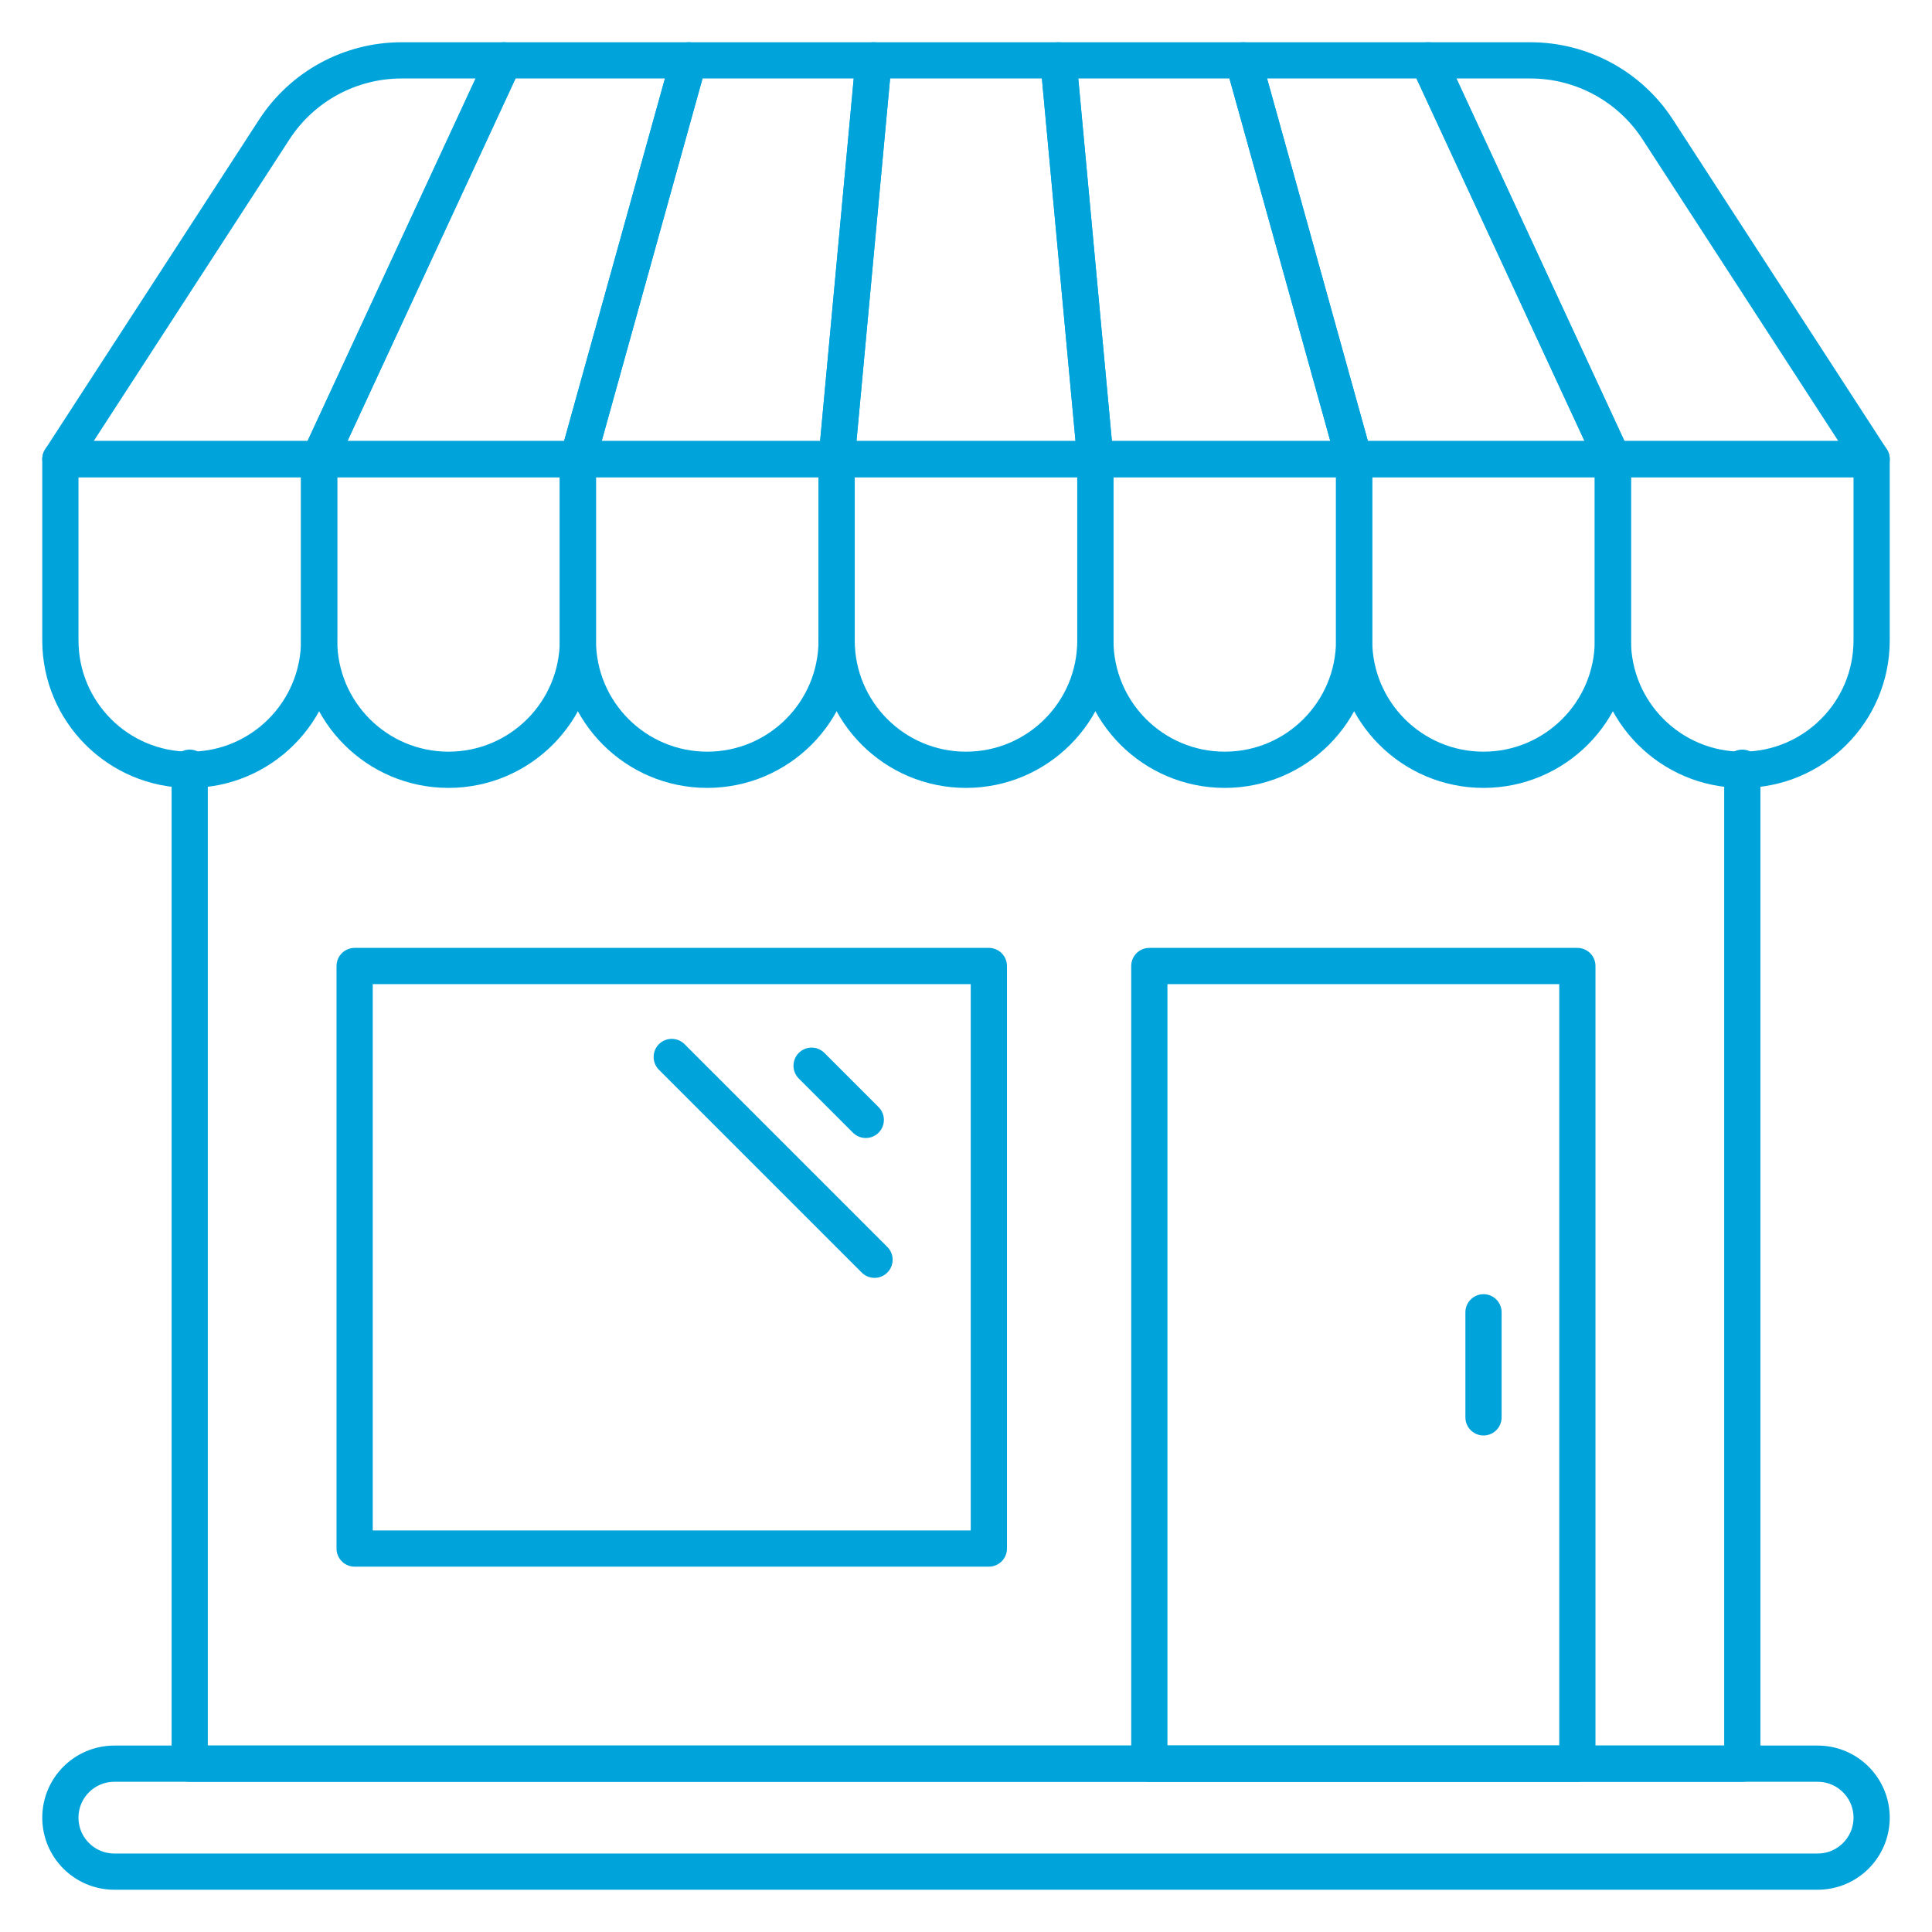
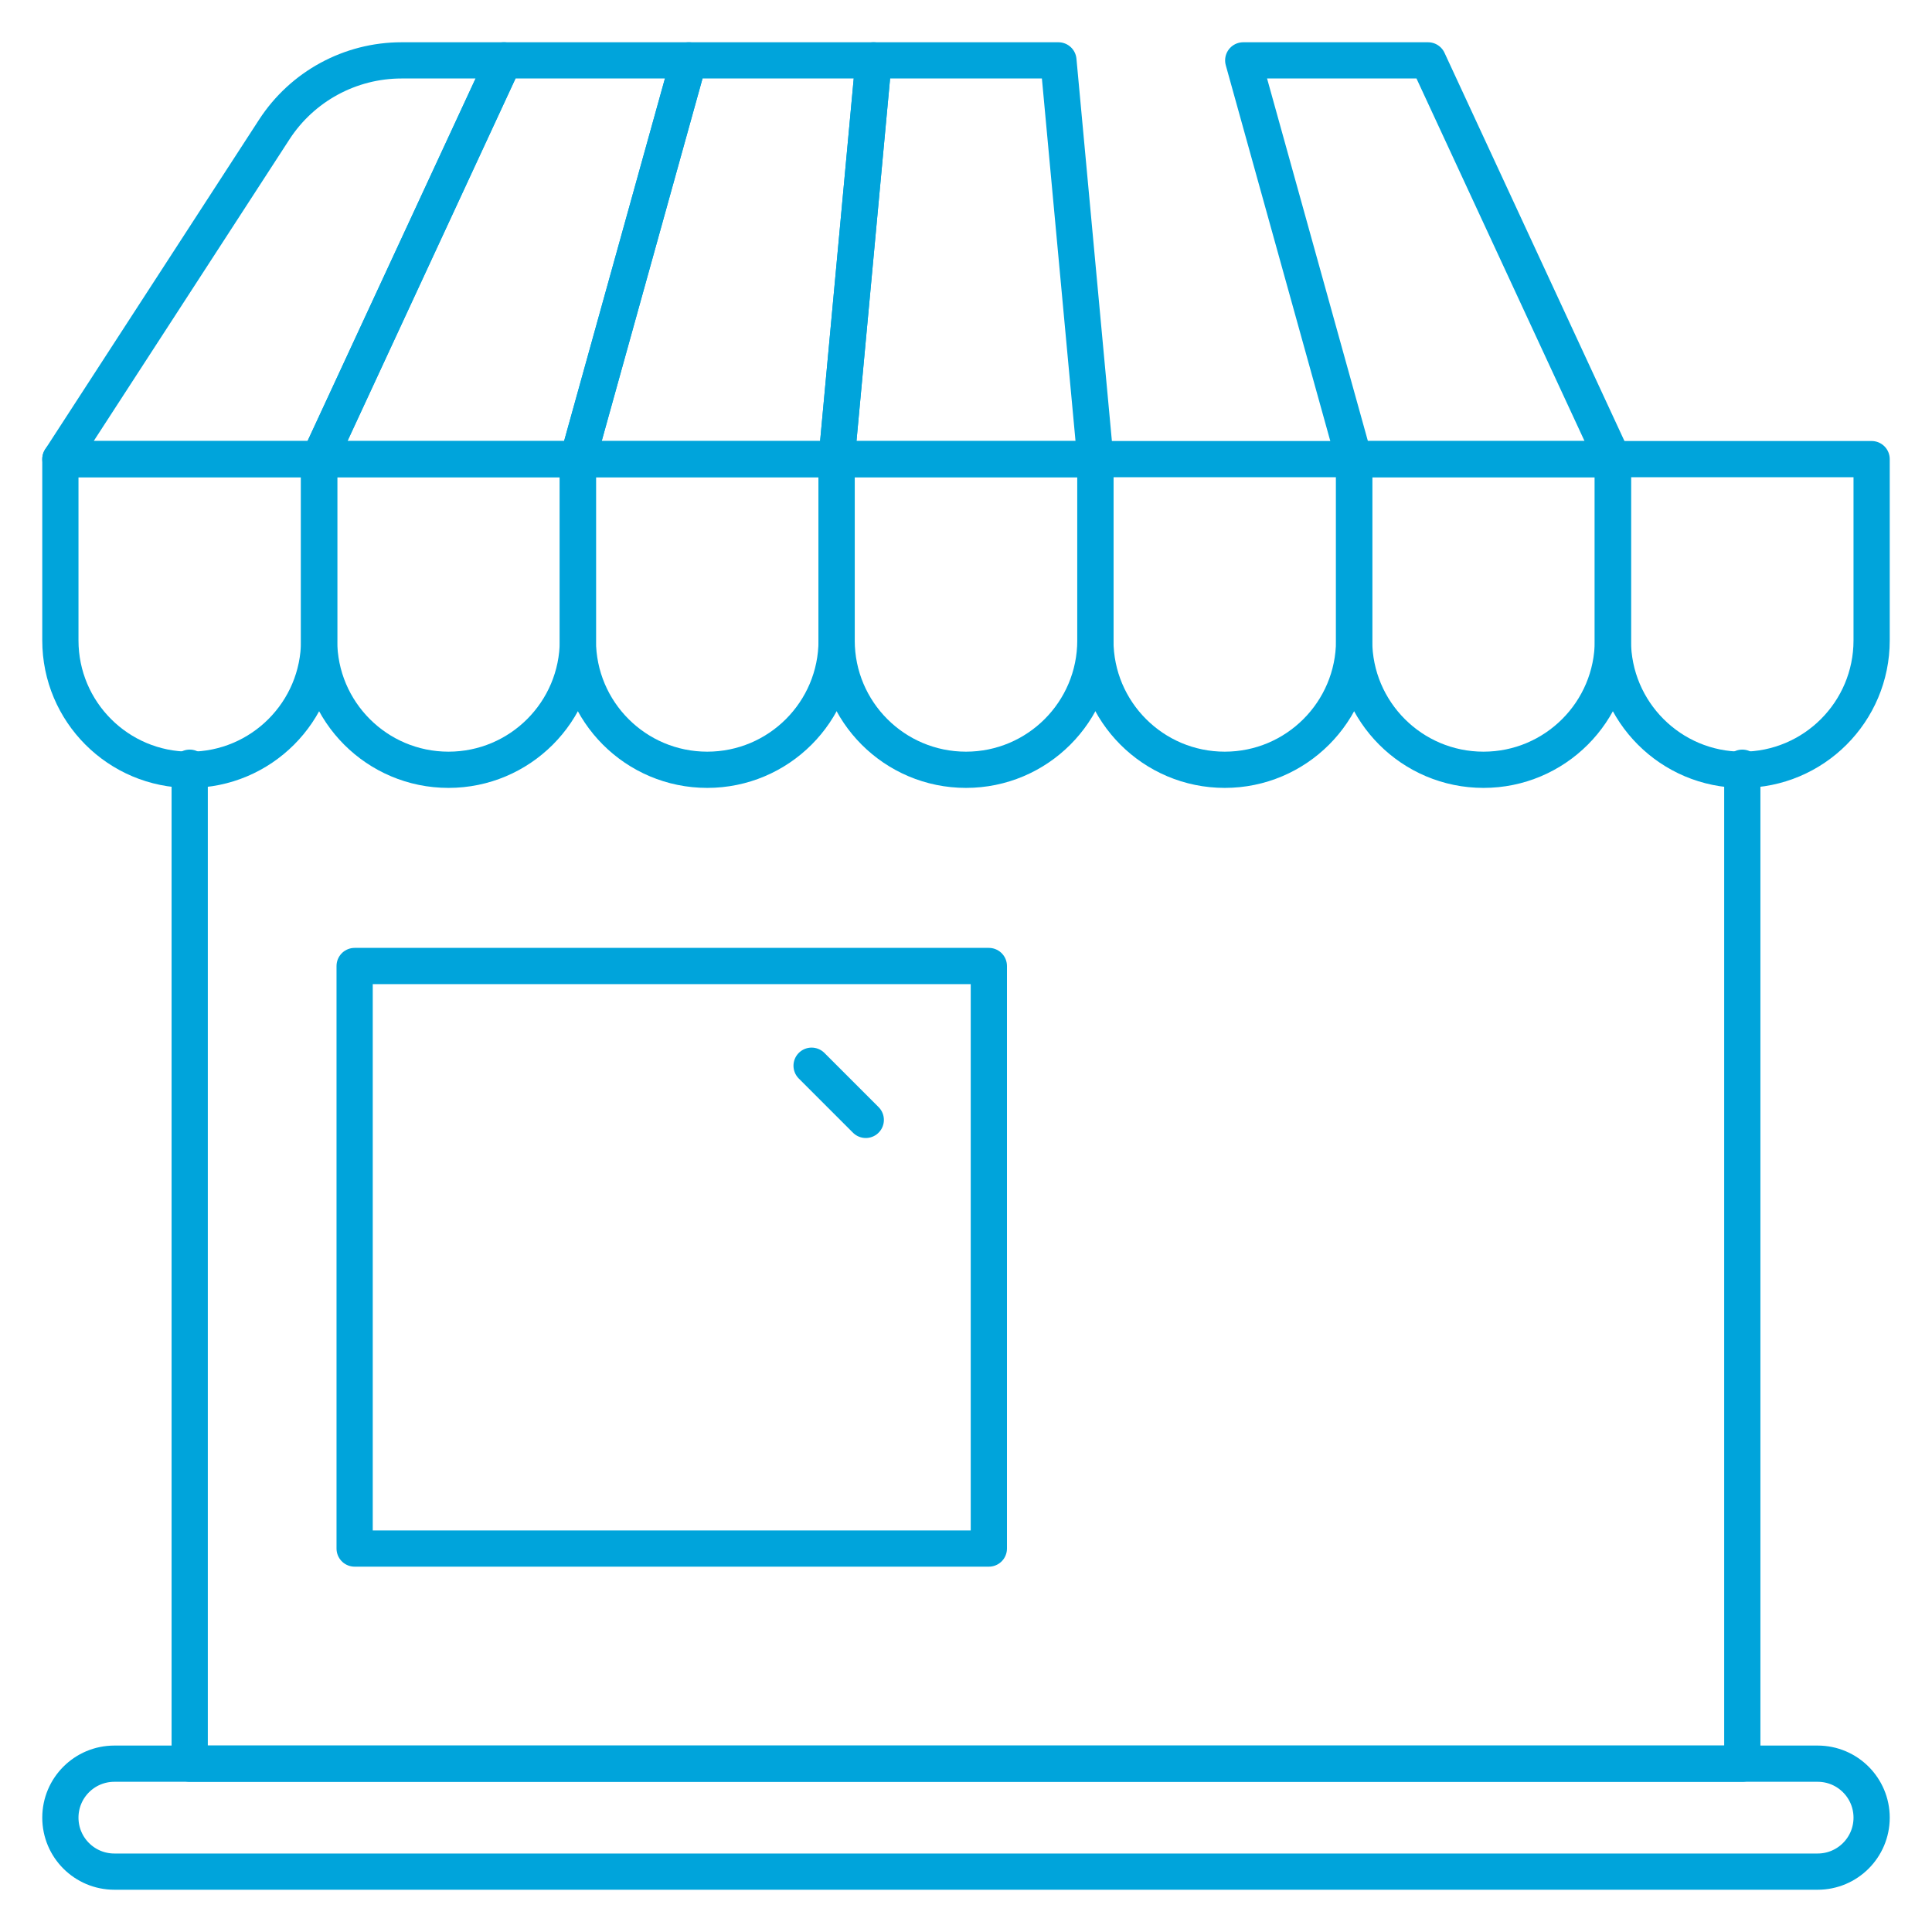
<svg xmlns="http://www.w3.org/2000/svg" version="1.1" x="0px" y="0px" viewBox="0 0 512 512" style="enable-background:new 0 0 512 512;" xml:space="preserve">
  <g id="Storefronts">
    <g>
      <polyline style="fill:none;stroke:#00A4DB;stroke-width:9.6;stroke-linecap:round;stroke-linejoin:round;stroke-miterlimit:10;" points="    461.728,203.453 461.728,467.392 50.272,467.392 50.272,203.453   " />
-       <rect x="304.583" y="256" style="fill:none;stroke:#00A4DB;stroke-width:9.6;stroke-linecap:round;stroke-linejoin:round;stroke-miterlimit:10;" width="113.435" height="211.392" />
      <rect x="93.982" y="256" style="fill:none;stroke:#00A4DB;stroke-width:9.6;stroke-linecap:round;stroke-linejoin:round;stroke-miterlimit:10;" width="168.072" height="154.382" />
      <path style="fill:none;stroke:#00A4DB;stroke-width:9.6;stroke-linecap:round;stroke-linejoin:round;stroke-miterlimit:10;" d="    M496,481.696L496,481.696c0,7.9-6.404,14.304-14.304,14.304H30.304C22.404,496,16,489.596,16,481.696v0    c0-7.9,6.404-14.304,14.304-14.304h451.392C489.596,467.392,496,473.796,496,481.696z" />
      <path style="fill:none;stroke:#00A4DB;stroke-width:9.6;stroke-linecap:round;stroke-linejoin:round;stroke-miterlimit:10;" d="    M84.571,121.674v48.041c0,18.935-15.35,34.286-34.286,34.286h0C31.35,204.001,16,188.65,16,169.715v-48.041H84.571z" />
-       <path style="fill:none;stroke:#00A4DB;stroke-width:9.6;stroke-linecap:round;stroke-linejoin:round;stroke-miterlimit:10;" d="    M153.143,121.674v48.041c0,18.935-15.35,34.286-34.286,34.286h0c-18.935,0-34.286-15.35-34.286-34.286v-48.041H153.143z" />
+       <path style="fill:none;stroke:#00A4DB;stroke-width:9.6;stroke-linecap:round;stroke-linejoin:round;stroke-miterlimit:10;" d="    M153.143,121.674v48.041c0,18.935-15.35,34.286-34.286,34.286h0c-18.935,0-34.286-15.35-34.286-34.286v-48.041z" />
      <path style="fill:none;stroke:#00A4DB;stroke-width:9.6;stroke-linecap:round;stroke-linejoin:round;stroke-miterlimit:10;" d="    M221.714,121.674v48.041c0,18.935-15.35,34.286-34.286,34.286h0c-18.935,0-34.286-15.35-34.286-34.286v-48.041H221.714z" />
      <path style="fill:none;stroke:#00A4DB;stroke-width:9.6;stroke-linecap:round;stroke-linejoin:round;stroke-miterlimit:10;" d="    M290.286,121.674v48.041c0,18.935-15.35,34.286-34.286,34.286h0c-18.935,0-34.286-15.35-34.286-34.286v-48.041H290.286z" />
      <path style="fill:none;stroke:#00A4DB;stroke-width:9.6;stroke-linecap:round;stroke-linejoin:round;stroke-miterlimit:10;" d="    M358.857,121.674v48.041c0,18.935-15.35,34.286-34.286,34.286h0c-18.935,0-34.286-15.35-34.286-34.286v-48.041H358.857z" />
      <path style="fill:none;stroke:#00A4DB;stroke-width:9.6;stroke-linecap:round;stroke-linejoin:round;stroke-miterlimit:10;" d="    M427.429,121.674v48.041c0,18.935-15.35,34.286-34.286,34.286h0c-18.935,0-34.286-15.35-34.286-34.286v-48.041H427.429z" />
      <path style="fill:none;stroke:#00A4DB;stroke-width:9.6;stroke-linecap:round;stroke-linejoin:round;stroke-miterlimit:10;" d="    M496,121.674v48.041c0,18.935-15.35,34.286-34.286,34.286h0c-18.935,0-34.286-15.35-34.286-34.286v-48.041H496z" />
      <path style="fill:none;stroke:#00A4DB;stroke-width:9.6;stroke-linecap:round;stroke-linejoin:round;stroke-miterlimit:10;" d="    M84.571,121.674L133.551,16h-27.137c-13.622,0-26.318,6.896-33.733,18.323L16,121.674H84.571z" />
      <polygon style="fill:none;stroke:#00A4DB;stroke-width:9.6;stroke-linecap:round;stroke-linejoin:round;stroke-miterlimit:10;" points="    153.143,121.674 182.531,16 133.551,16 84.571,121.674   " />
      <polygon style="fill:none;stroke:#00A4DB;stroke-width:9.6;stroke-linecap:round;stroke-linejoin:round;stroke-miterlimit:10;" points="    221.714,121.674 231.51,16 182.531,16 153.143,121.674   " />
      <polygon style="fill:none;stroke:#00A4DB;stroke-width:9.6;stroke-linecap:round;stroke-linejoin:round;stroke-miterlimit:10;" points="    290.286,121.674 280.49,16 231.51,16 221.714,121.674   " />
-       <polygon style="fill:none;stroke:#00A4DB;stroke-width:9.6;stroke-linecap:round;stroke-linejoin:round;stroke-miterlimit:10;" points="    358.857,121.674 329.469,16 280.49,16 290.286,121.674   " />
      <polygon style="fill:none;stroke:#00A4DB;stroke-width:9.6;stroke-linecap:round;stroke-linejoin:round;stroke-miterlimit:10;" points="    427.429,121.674 378.449,16 329.469,16 358.857,121.674   " />
-       <path style="fill:none;stroke:#00A4DB;stroke-width:9.6;stroke-linecap:round;stroke-linejoin:round;stroke-miterlimit:10;" d="    M496,121.674l-56.681-87.35C431.904,22.896,419.208,16,405.586,16h-27.137l48.98,105.674H496z" />
      <line style="fill:none;stroke:#00A4DB;stroke-width:9.6;stroke-linecap:round;stroke-linejoin:round;stroke-miterlimit:10;" x1="215.081" y1="282.426" x2="229.439" y2="296.784" />
-       <line style="fill:none;stroke:#00A4DB;stroke-width:9.6;stroke-linecap:round;stroke-linejoin:round;stroke-miterlimit:10;" x1="178.018" y1="280.106" x2="231.76" y2="333.848" />
-       <line style="fill:none;stroke:#00A4DB;stroke-width:9.6;stroke-linecap:round;stroke-linejoin:round;stroke-miterlimit:10;" x1="393.143" y1="347.772" x2="393.143" y2="375.62" />
    </g>
  </g>
  <g id="Layer_1">
</g>
</svg>